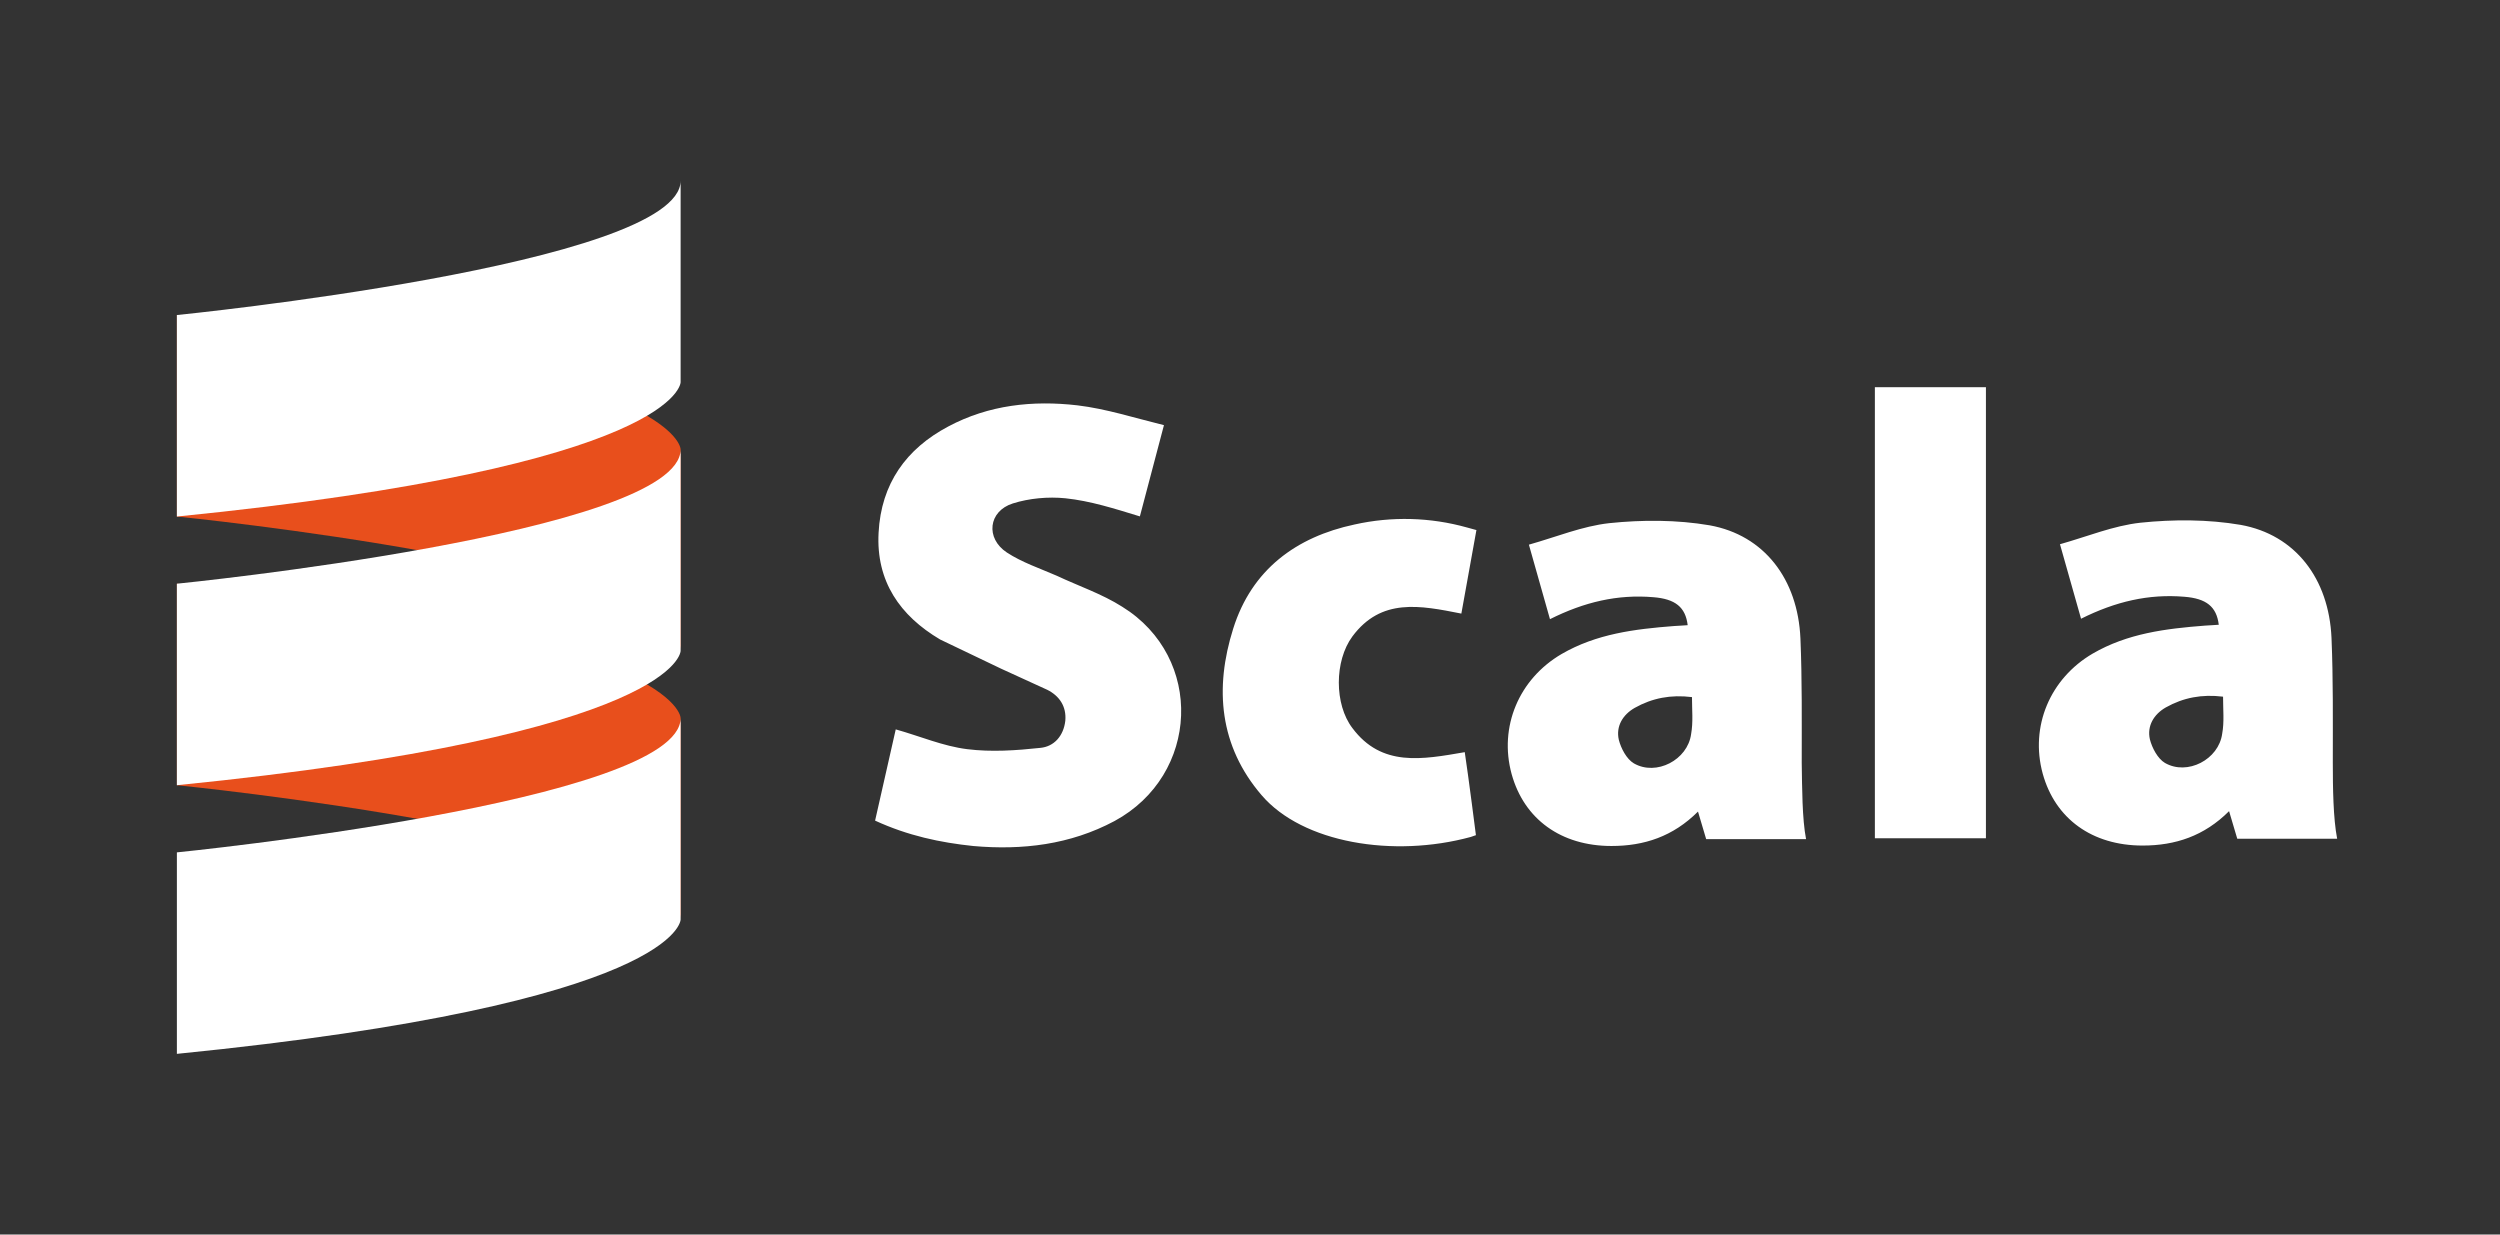
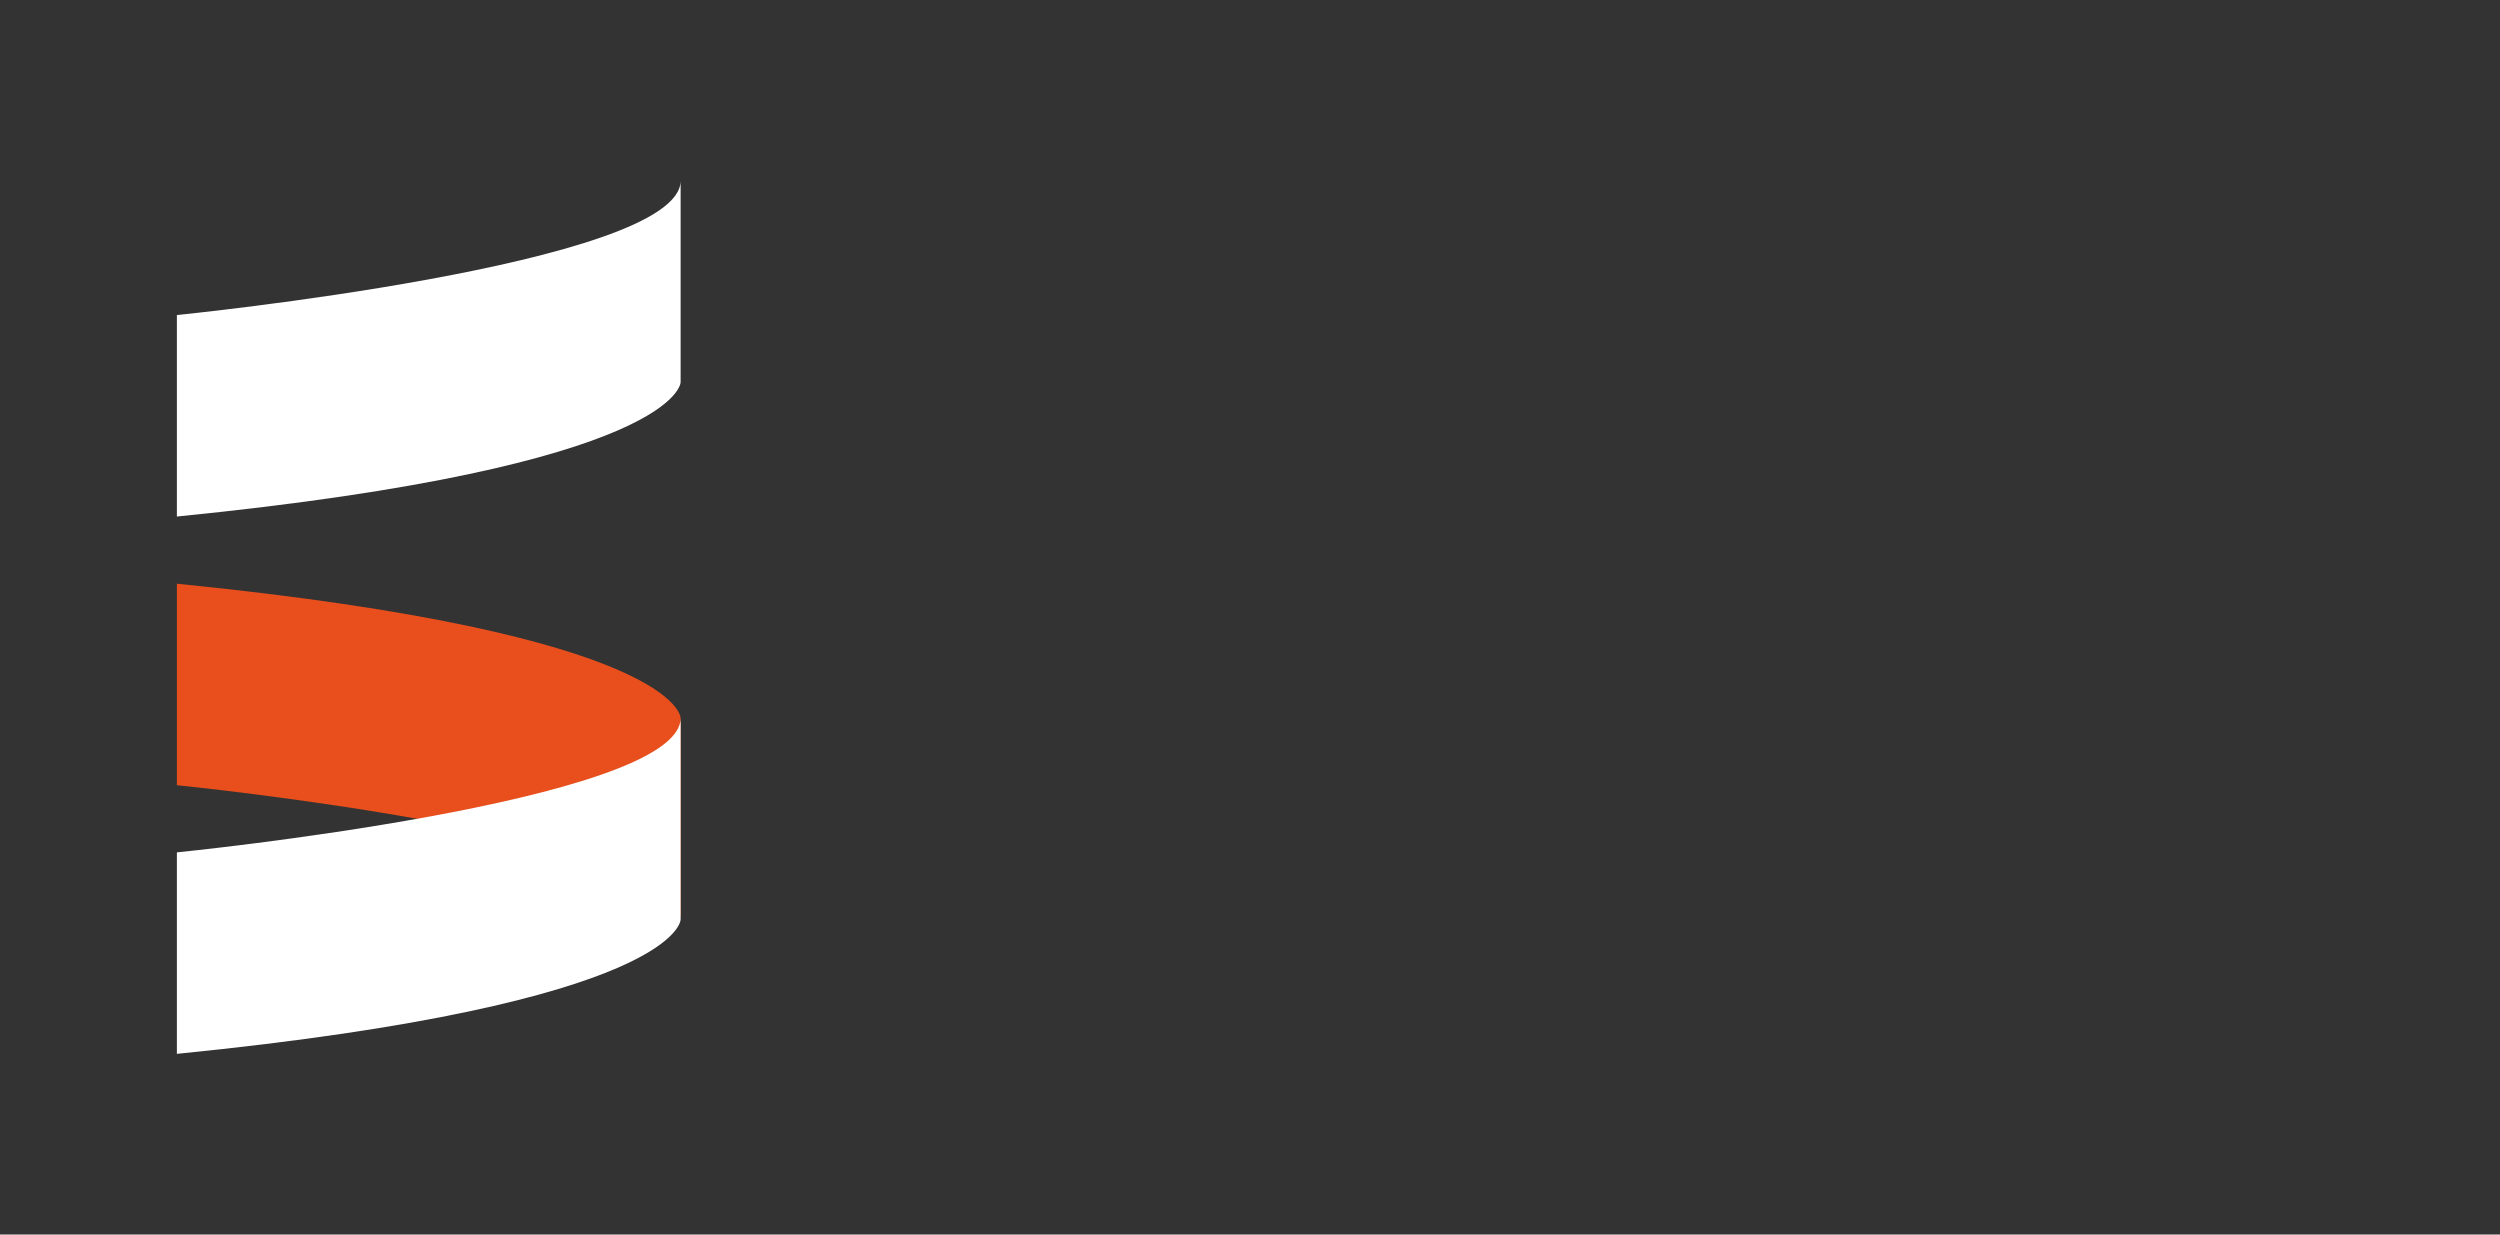
<svg xmlns="http://www.w3.org/2000/svg" width="81" height="40" viewBox="0 0 81 40" fill="none">
  <rect x="0" y="0" width="81" height="40" fill="#333333" stroke="none" />
-   <path d="M5.731 16.736C5.731 16.736 22.052 18.368 22.052 21.088V14.559C22.052 14.559 22.052 11.839 5.731 10.207V16.736Z" fill="#E84F1C" />
  <path d="M5.731 25.441C5.731 25.441 22.052 27.073 22.052 29.793V23.264C22.052 23.264 22.052 20.544 5.731 18.912V25.441Z" fill="#E84F1C" />
  <path d="M22.052 5.855V12.383C22.052 12.383 22.052 15.104 5.731 16.736V10.207C5.731 10.207 22.052 8.575 22.052 5.855Z" fill="white" />
-   <path d="M5.731 18.912C5.731 18.912 22.052 17.28 22.052 14.559V21.088C22.052 21.088 22.052 23.808 5.731 25.441V18.912Z" fill="white" />
  <path d="M5.731 34.145V27.617C5.731 27.617 22.052 25.985 22.052 23.264V29.793C22.052 29.793 22.052 32.513 5.731 34.145Z" fill="white" />
-   <path d="M28.353 26.588L29.022 23.632C29.817 23.855 30.556 24.176 31.337 24.273C32.118 24.371 32.927 24.315 33.708 24.231C34.154 24.189 34.461 23.841 34.516 23.353C34.558 22.886 34.321 22.544 33.93 22.349L32.439 21.667L30.459 20.719C29.162 19.952 28.381 18.836 28.466 17.261C28.549 15.671 29.359 14.541 30.726 13.817C32.036 13.119 33.459 12.966 34.909 13.133C35.842 13.245 36.749 13.538 37.712 13.775L36.932 16.731C36.109 16.479 35.328 16.229 34.518 16.144C33.96 16.088 33.347 16.144 32.817 16.311C32.022 16.562 31.924 17.44 32.622 17.901C33.11 18.221 33.695 18.417 34.239 18.654C34.95 18.989 35.703 19.241 36.359 19.658C39.022 21.303 38.869 25.11 36.108 26.603C34.672 27.369 33.124 27.551 31.535 27.411C30.468 27.3 29.415 27.077 28.355 26.589L28.353 26.588ZM58.515 27.188H55.28L55.015 26.295C54.206 27.103 53.272 27.41 52.212 27.41C50.581 27.41 49.382 26.545 48.977 25.081C48.558 23.548 49.214 21.999 50.594 21.191C51.724 20.535 52.965 20.382 54.234 20.284C54.388 20.271 54.528 20.271 54.681 20.256C54.611 19.669 54.276 19.405 53.566 19.349C52.408 19.252 51.334 19.503 50.219 20.061L49.536 17.647C50.429 17.396 51.265 17.047 52.142 16.95C53.216 16.839 54.332 16.839 55.392 17.02C57.162 17.34 58.25 18.763 58.334 20.687C58.39 22.025 58.376 23.378 58.376 24.717C58.389 25.525 58.389 26.53 58.516 27.185L58.515 27.188ZM54.82 22.586C54.136 22.502 53.537 22.614 52.965 22.935C52.574 23.158 52.352 23.535 52.449 23.967C52.519 24.245 52.7 24.593 52.937 24.733C53.662 25.152 54.68 24.622 54.792 23.785C54.862 23.395 54.82 23.005 54.82 22.585V22.586ZM75.722 27.174H72.487L72.222 26.281C71.414 27.089 70.479 27.396 69.42 27.396C67.788 27.396 66.589 26.531 66.184 25.067C65.766 23.534 66.422 21.985 67.802 21.177C68.931 20.521 70.172 20.368 71.442 20.27C71.595 20.257 71.735 20.257 71.888 20.242C71.818 19.655 71.484 19.391 70.773 19.335C69.616 19.238 68.542 19.489 67.426 20.047L66.743 17.633C67.636 17.382 68.472 17.033 69.35 16.936C70.423 16.825 71.539 16.825 72.599 17.006C74.37 17.326 75.458 18.749 75.541 20.673C75.597 22.011 75.583 23.364 75.583 24.703C75.583 25.525 75.596 26.516 75.723 27.171L75.722 27.174ZM72.027 22.572C71.344 22.488 70.744 22.6 70.172 22.921C69.782 23.144 69.559 23.521 69.656 23.953C69.726 24.231 69.908 24.579 70.144 24.719C70.87 25.138 71.888 24.608 71.999 23.771C72.069 23.395 72.027 22.991 72.027 22.571V22.572ZM47.346 19.88C46.007 19.615 44.752 19.364 43.818 20.62C43.231 21.415 43.231 22.823 43.818 23.59C44.766 24.859 46.078 24.608 47.458 24.37C47.583 25.193 47.82 27.061 47.82 27.061C47.82 27.061 47.807 27.061 47.654 27.117C45.144 27.801 42.202 27.313 40.876 25.764C39.51 24.174 39.343 22.306 39.956 20.367C40.556 18.457 41.992 17.397 43.89 16.993C45.092 16.725 46.342 16.758 47.529 17.09C47.632 17.117 47.734 17.145 47.836 17.174L47.348 19.879L47.346 19.88ZM60.746 12.545H64.344V27.159H60.746V12.545Z" fill="white" />
</svg>